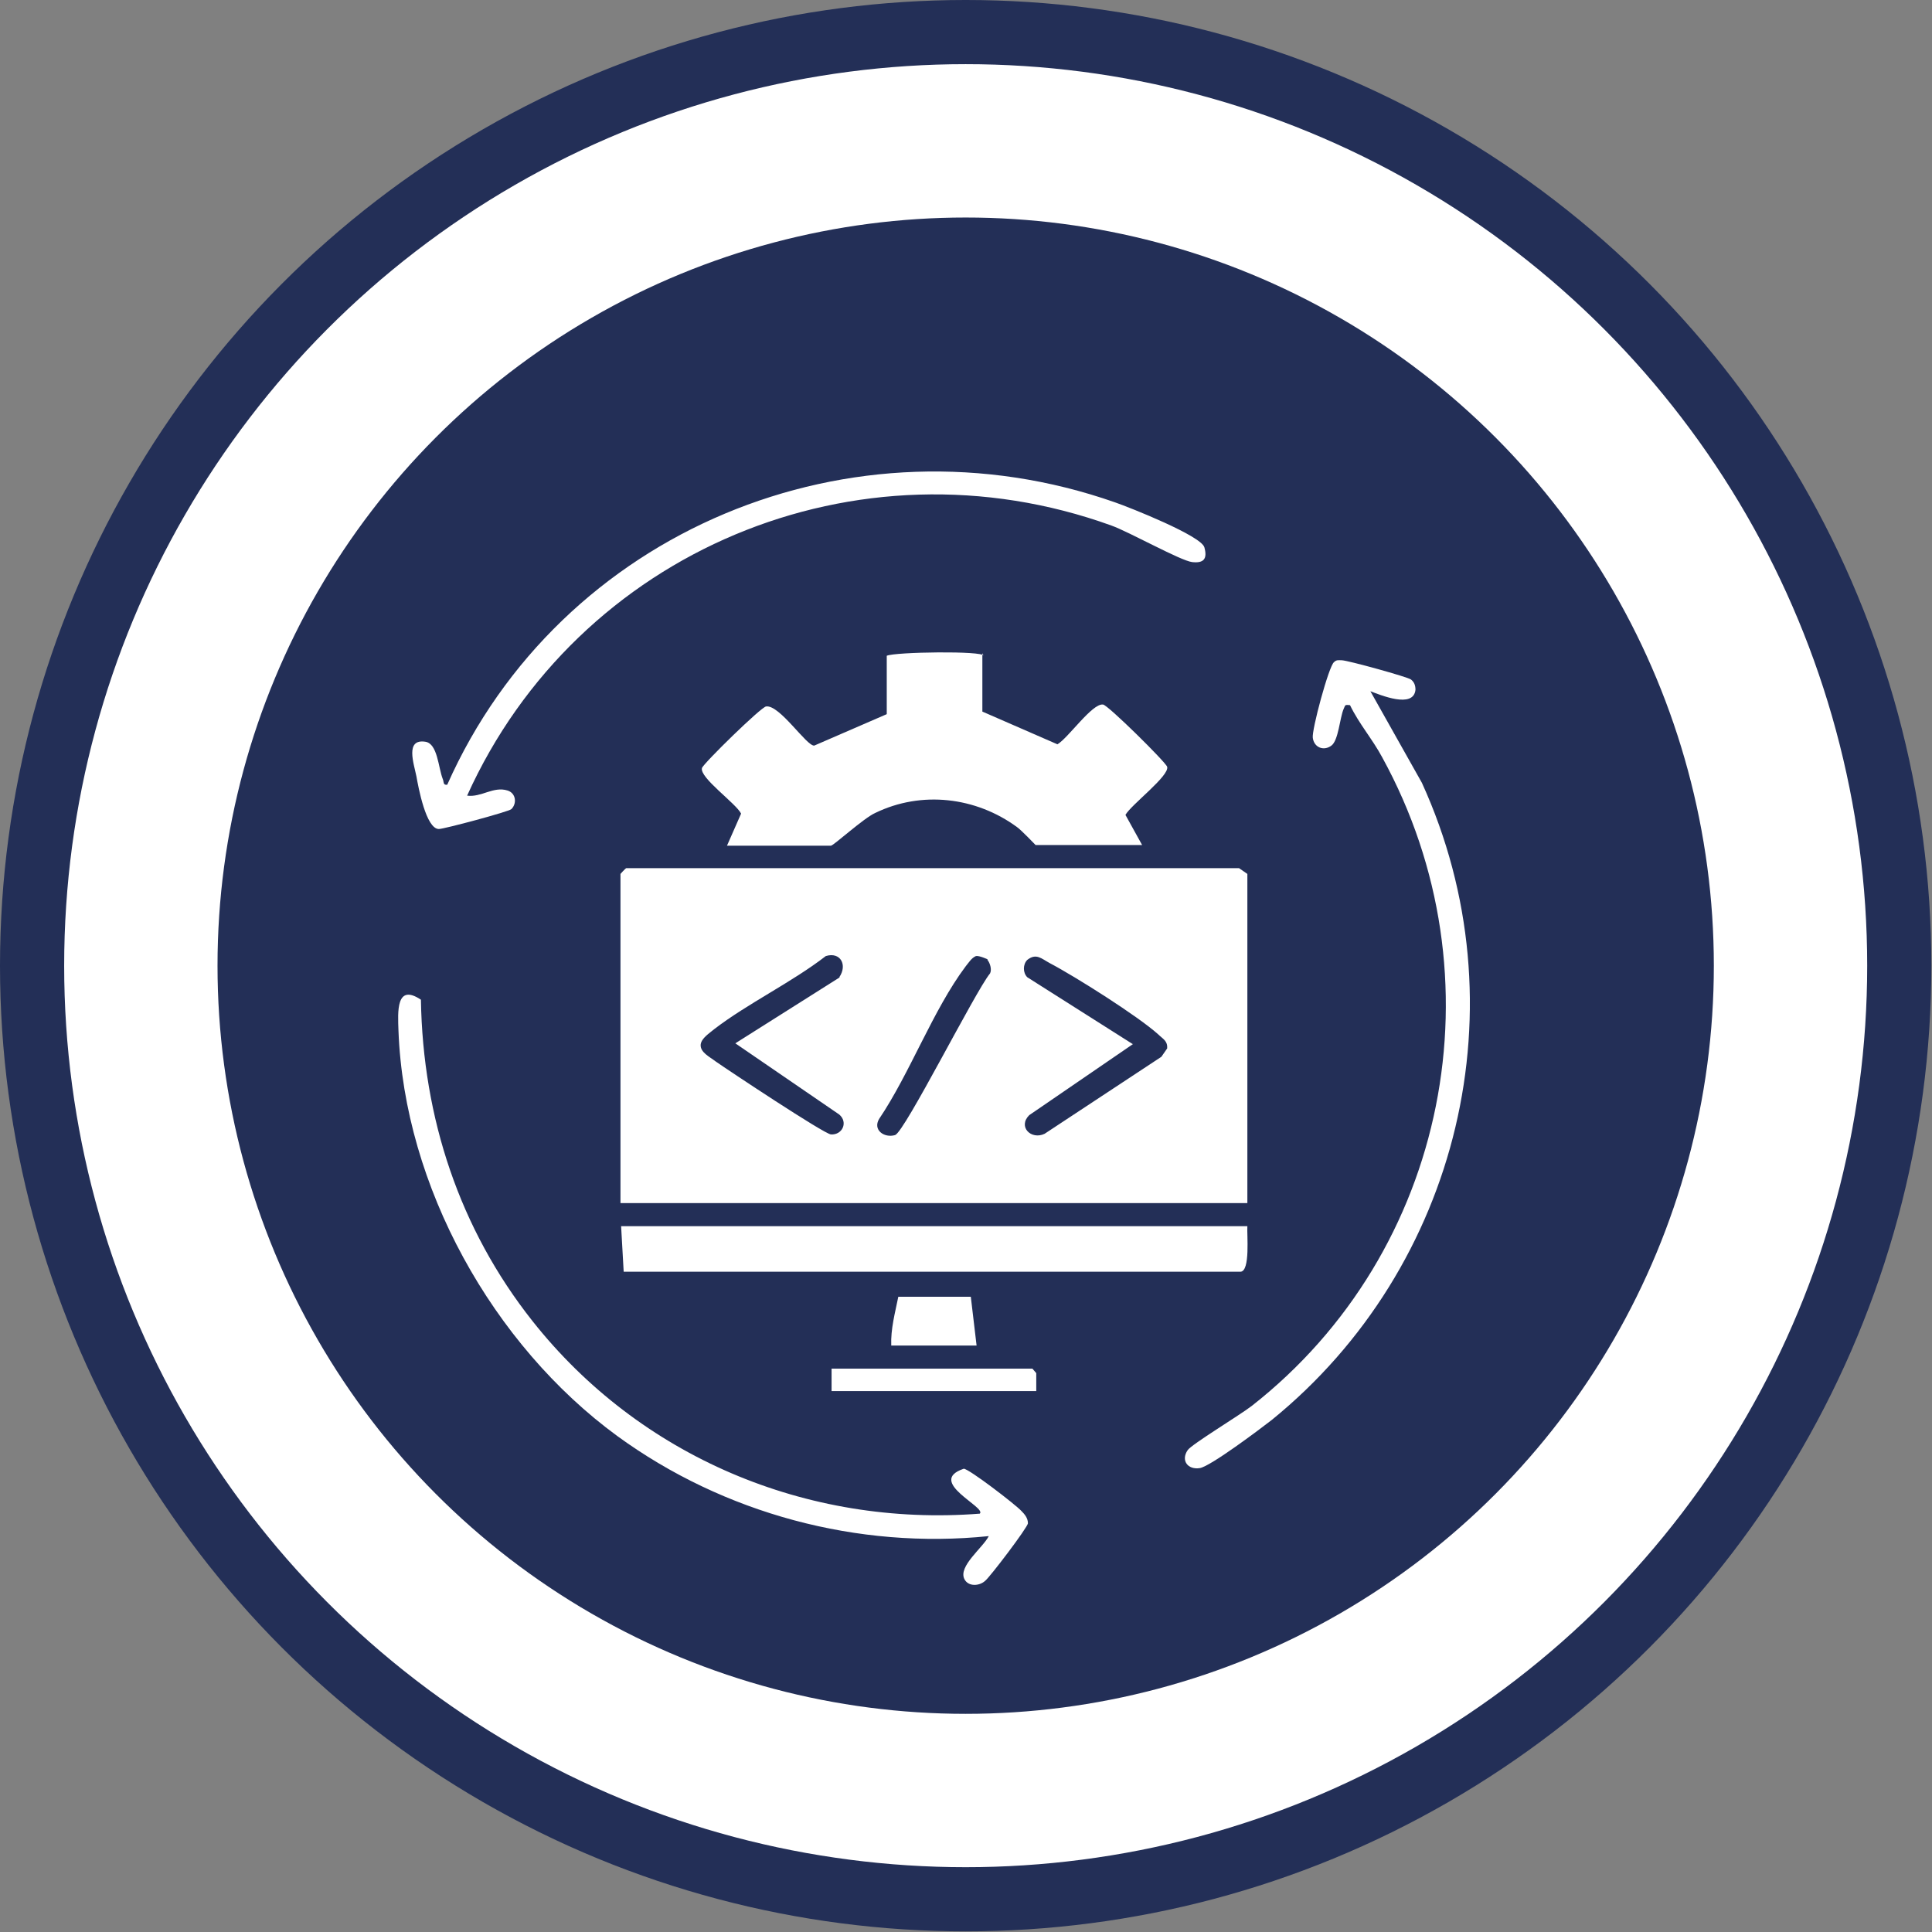
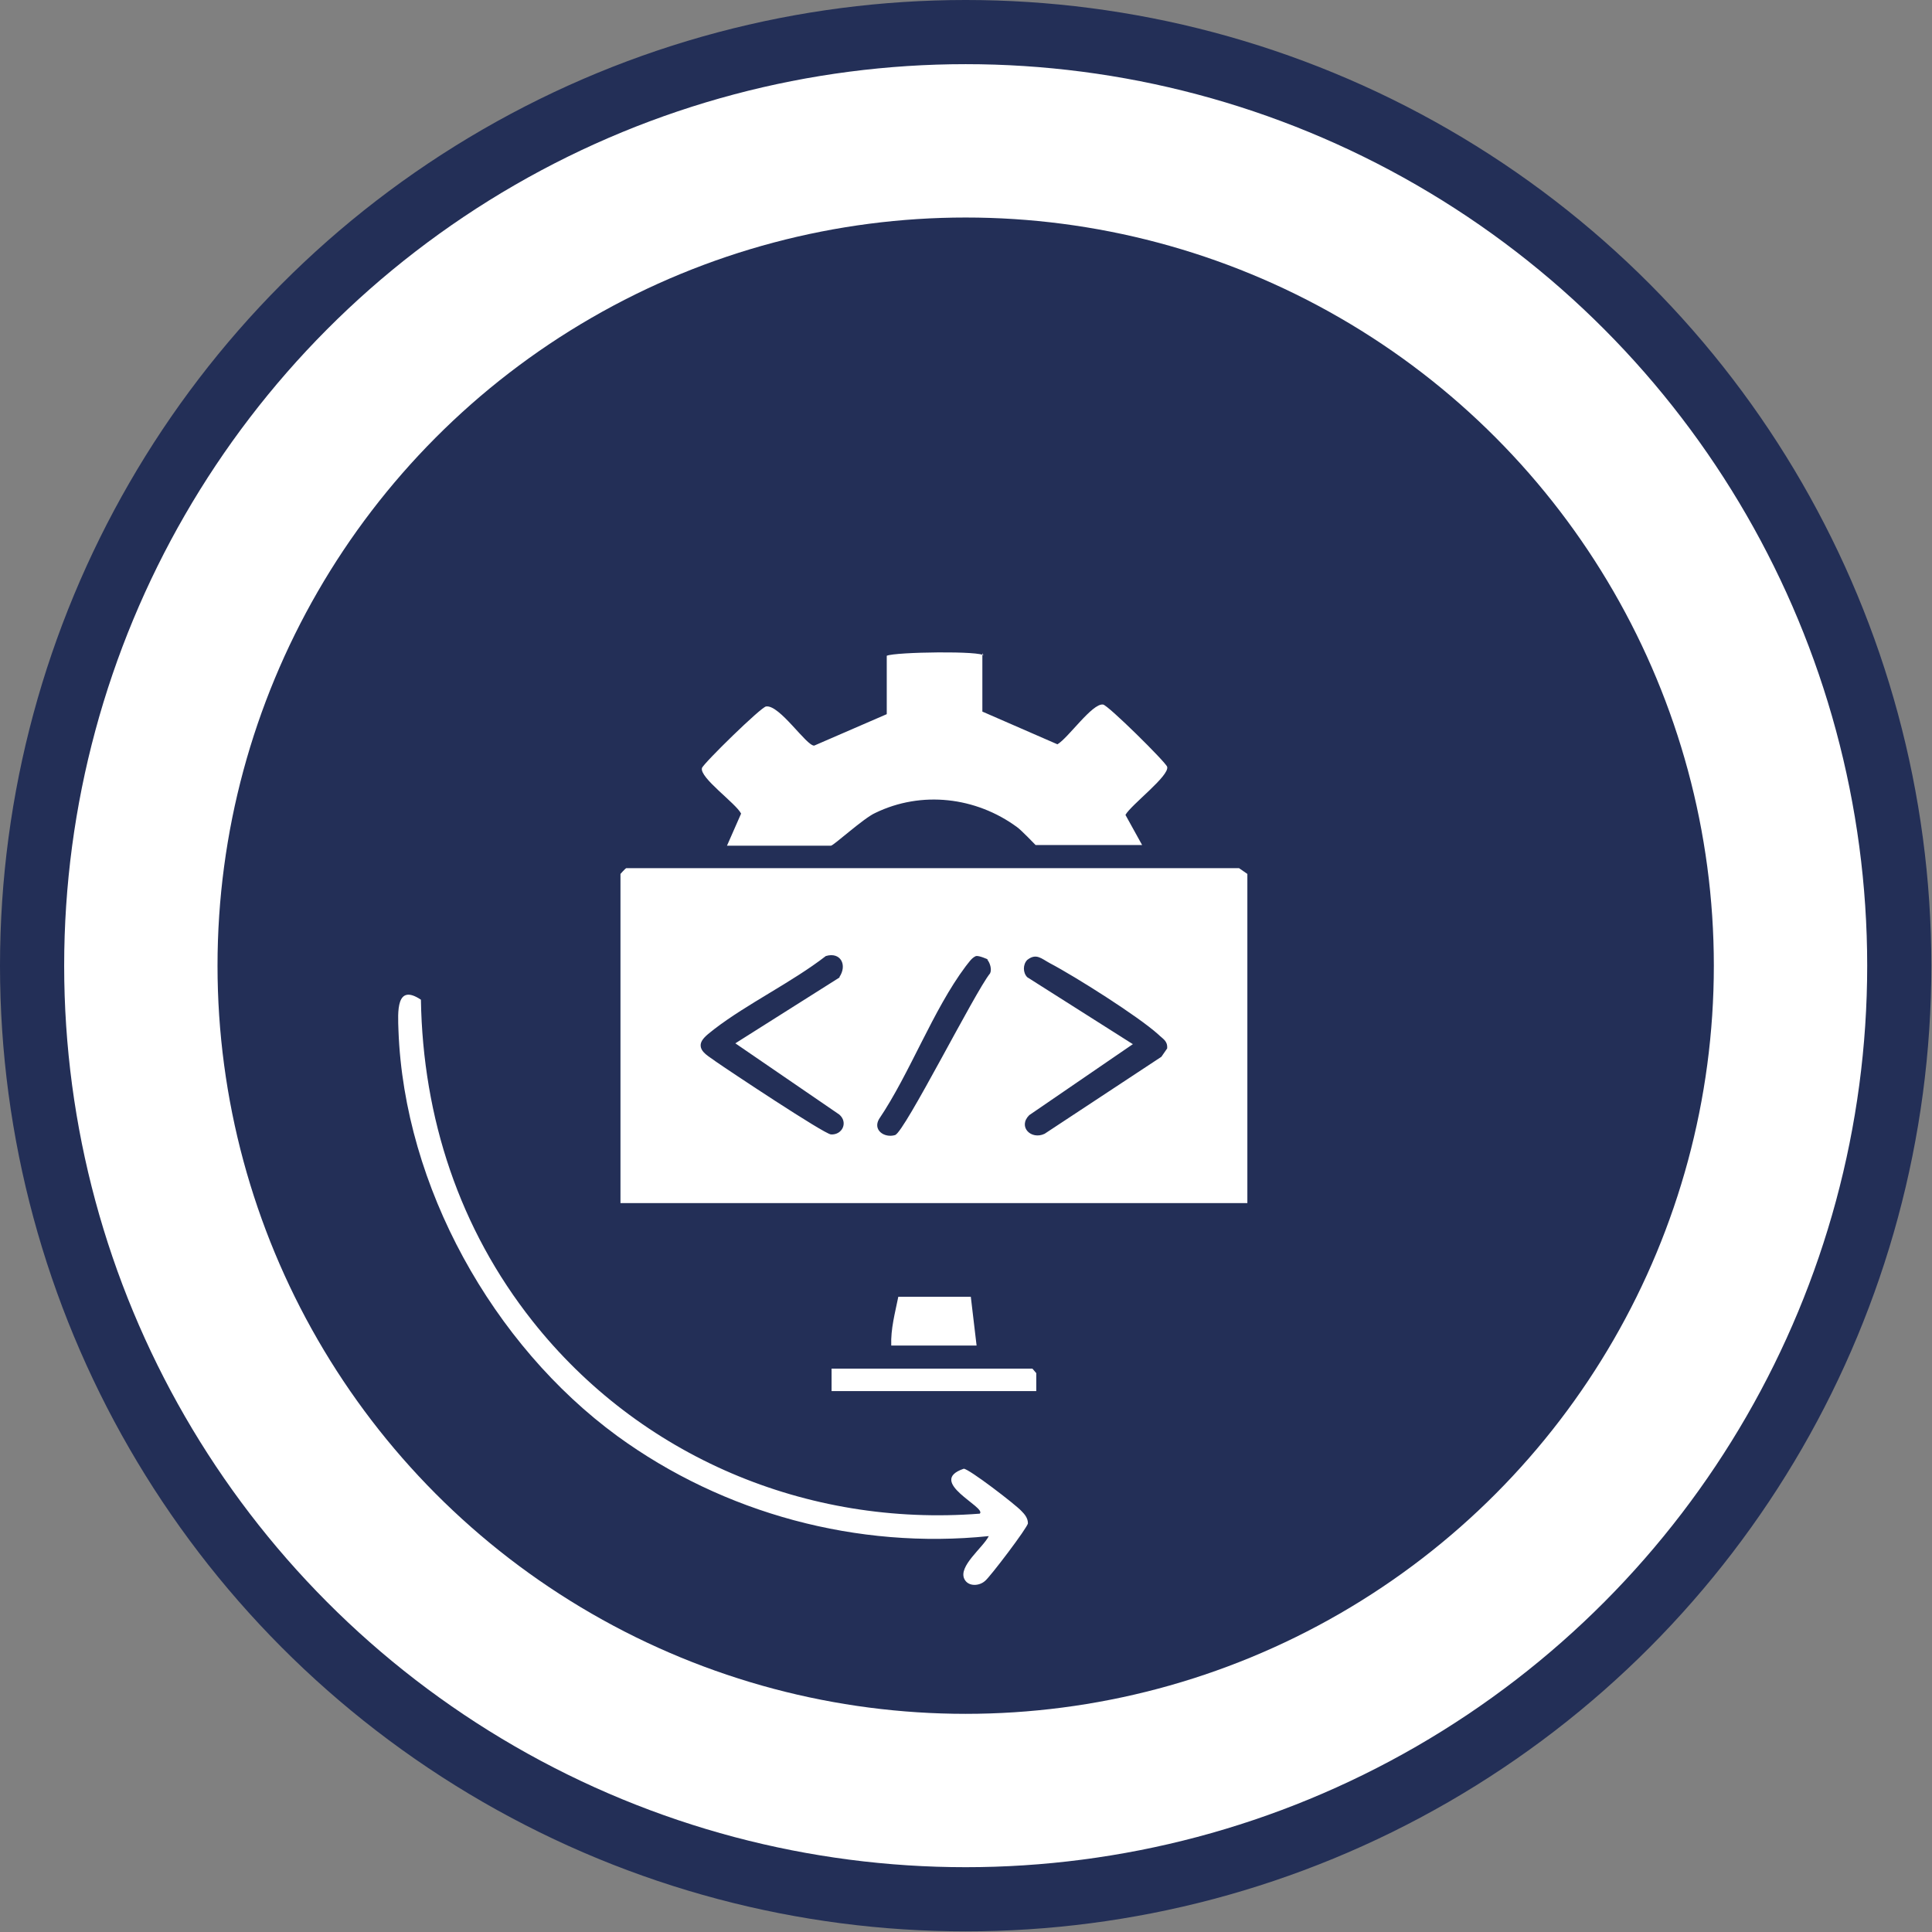
<svg xmlns="http://www.w3.org/2000/svg" id="Ebene_2" data-name="Ebene 2" viewBox="0 0 30.11 30.11">
  <rect x="0" y="0" width="30.11" height="30.11" fill="#808080" stroke="none" />
  <g id="Antriebe">
    <g id="Integriertes_Verdichtungs-_und_Expansionssystem" data-name="Integriertes Verdichtungs- und Expansionssystem">
      <circle cx="15.05" cy="15.05" r="14.55" style="fill: #fff; stroke: #232f57; stroke-miterlimit: 10;" />
      <circle cx="15.05" cy="15.05" r="11.66" style="fill: #232f57; stroke-width: 0px;" />
      <g id="Ebene_193" data-name="Ebene 193">
        <path d="M19.44,18.75h-9.77v-5.13s.07-.08.09-.09h9.55s.13.09.13.09v5.13ZM13.08,15.23c.13-.19.02-.4-.21-.33-.53.41-1.22.74-1.74,1.14-.07.06-.2.14-.21.24-.01.12.14.19.23.26.2.14,1.69,1.13,1.8,1.14.18.01.27-.19.13-.31l-1.62-1.11,1.63-1.03ZM15.39,14.95s-.13-.06-.18-.05c-.07.03-.11.1-.16.16-.51.68-.87,1.67-1.35,2.38-.1.17.08.3.25.25.15-.05,1.25-2.24,1.48-2.52.03-.06,0-.16-.04-.21ZM17.66,16.27l-1.62,1.11c-.18.18.03.39.24.29l1.82-1.2.09-.13c.01-.12-.07-.15-.14-.22-.31-.28-1.29-.9-1.69-1.11-.13-.07-.21-.16-.35-.05-.07.07-.07.2,0,.27l1.64,1.04Z" style="fill: #fff; stroke-width: 0px;" />
        <path d="M15.31,10.18v.91l1.17.51c.17-.1.54-.64.71-.62.07,0,.98.9,1,.97.04.14-.56.59-.65.75l.26.47h-1.66s-.23-.24-.29-.28c-.64-.47-1.49-.57-2.21-.22-.18.08-.65.51-.69.51h-1.62l.22-.5c-.08-.16-.65-.56-.61-.71.02-.07.93-.96,1-.96.21-.03.63.62.75.61l1.13-.49v-.91c.13-.06,1.51-.08,1.51,0Z" style="fill: #fff; stroke-width: 0px;" />
-         <path d="M19.44,19.11c-.01.12.05.71-.11.71h-9.61l-.04-.71h9.77Z" style="fill: #fff; stroke-width: 0px;" />
        <path d="M15.27,23.59c.11-.1-.84-.5-.25-.7.08,0,.81.56.9.66.05.05.1.11.1.19,0,.06-.6.85-.67.9-.09.08-.26.09-.32-.03-.1-.2.29-.49.38-.67-2.04.21-4.13-.35-5.79-1.56-1.94-1.42-3.32-3.89-3.41-6.32-.01-.29-.04-.74.35-.48.03,1.84.6,3.57,1.74,5.01,1.67,2.11,4.27,3.21,6.97,3Z" style="fill: #fff; stroke-width: 0px;" />
-         <path d="M7.28,12.4c.22.03.41-.15.63-.08.13.04.15.2.06.29-.04.04-1.05.31-1.13.31-.2,0-.32-.65-.35-.82-.04-.2-.18-.59.14-.54.19.03.2.4.27.58.02.04,0,.1.07.09,1.76-3.96,6.31-5.84,10.41-4.4.23.08,1.34.52,1.39.7s-.01.25-.19.23-.98-.47-1.26-.57c-3.96-1.43-8.32.4-10.04,4.21Z" style="fill: #fff; stroke-width: 0px;" />
-         <path d="M21.35,10.76l.81,1.44c1.58,3.46.59,7.55-2.34,9.93-.18.14-.95.72-1.12.75-.19.03-.3-.12-.19-.28.06-.09.82-.55,1-.69,3.06-2.4,3.91-6.69,2.03-10.11-.15-.28-.36-.52-.5-.81-.09-.01-.07,0-.1.06-.06.14-.08.49-.19.57-.12.09-.27.03-.29-.12-.02-.12.25-1.12.33-1.18.04-.04.07-.03.12-.03.09,0,1.03.26,1.08.3.05.04.07.09.07.16-.03.3-.55.08-.71.02Z" style="fill: #fff; stroke-width: 0px;" />
+         <path d="M21.35,10.76l.81,1.44Z" style="fill: #fff; stroke-width: 0px;" />
        <polygon points="16.15 21.68 12.96 21.68 12.96 21.33 16.09 21.33 16.15 21.4 16.15 21.68" style="fill: #fff; stroke-width: 0px;" />
        <path d="M13.89,20.97c-.01-.26.06-.51.11-.76h1.13s.09.76.09.76h-1.33Z" style="fill: #fff; stroke-width: 0px;" />
      </g>
    </g>
  </g>
</svg>